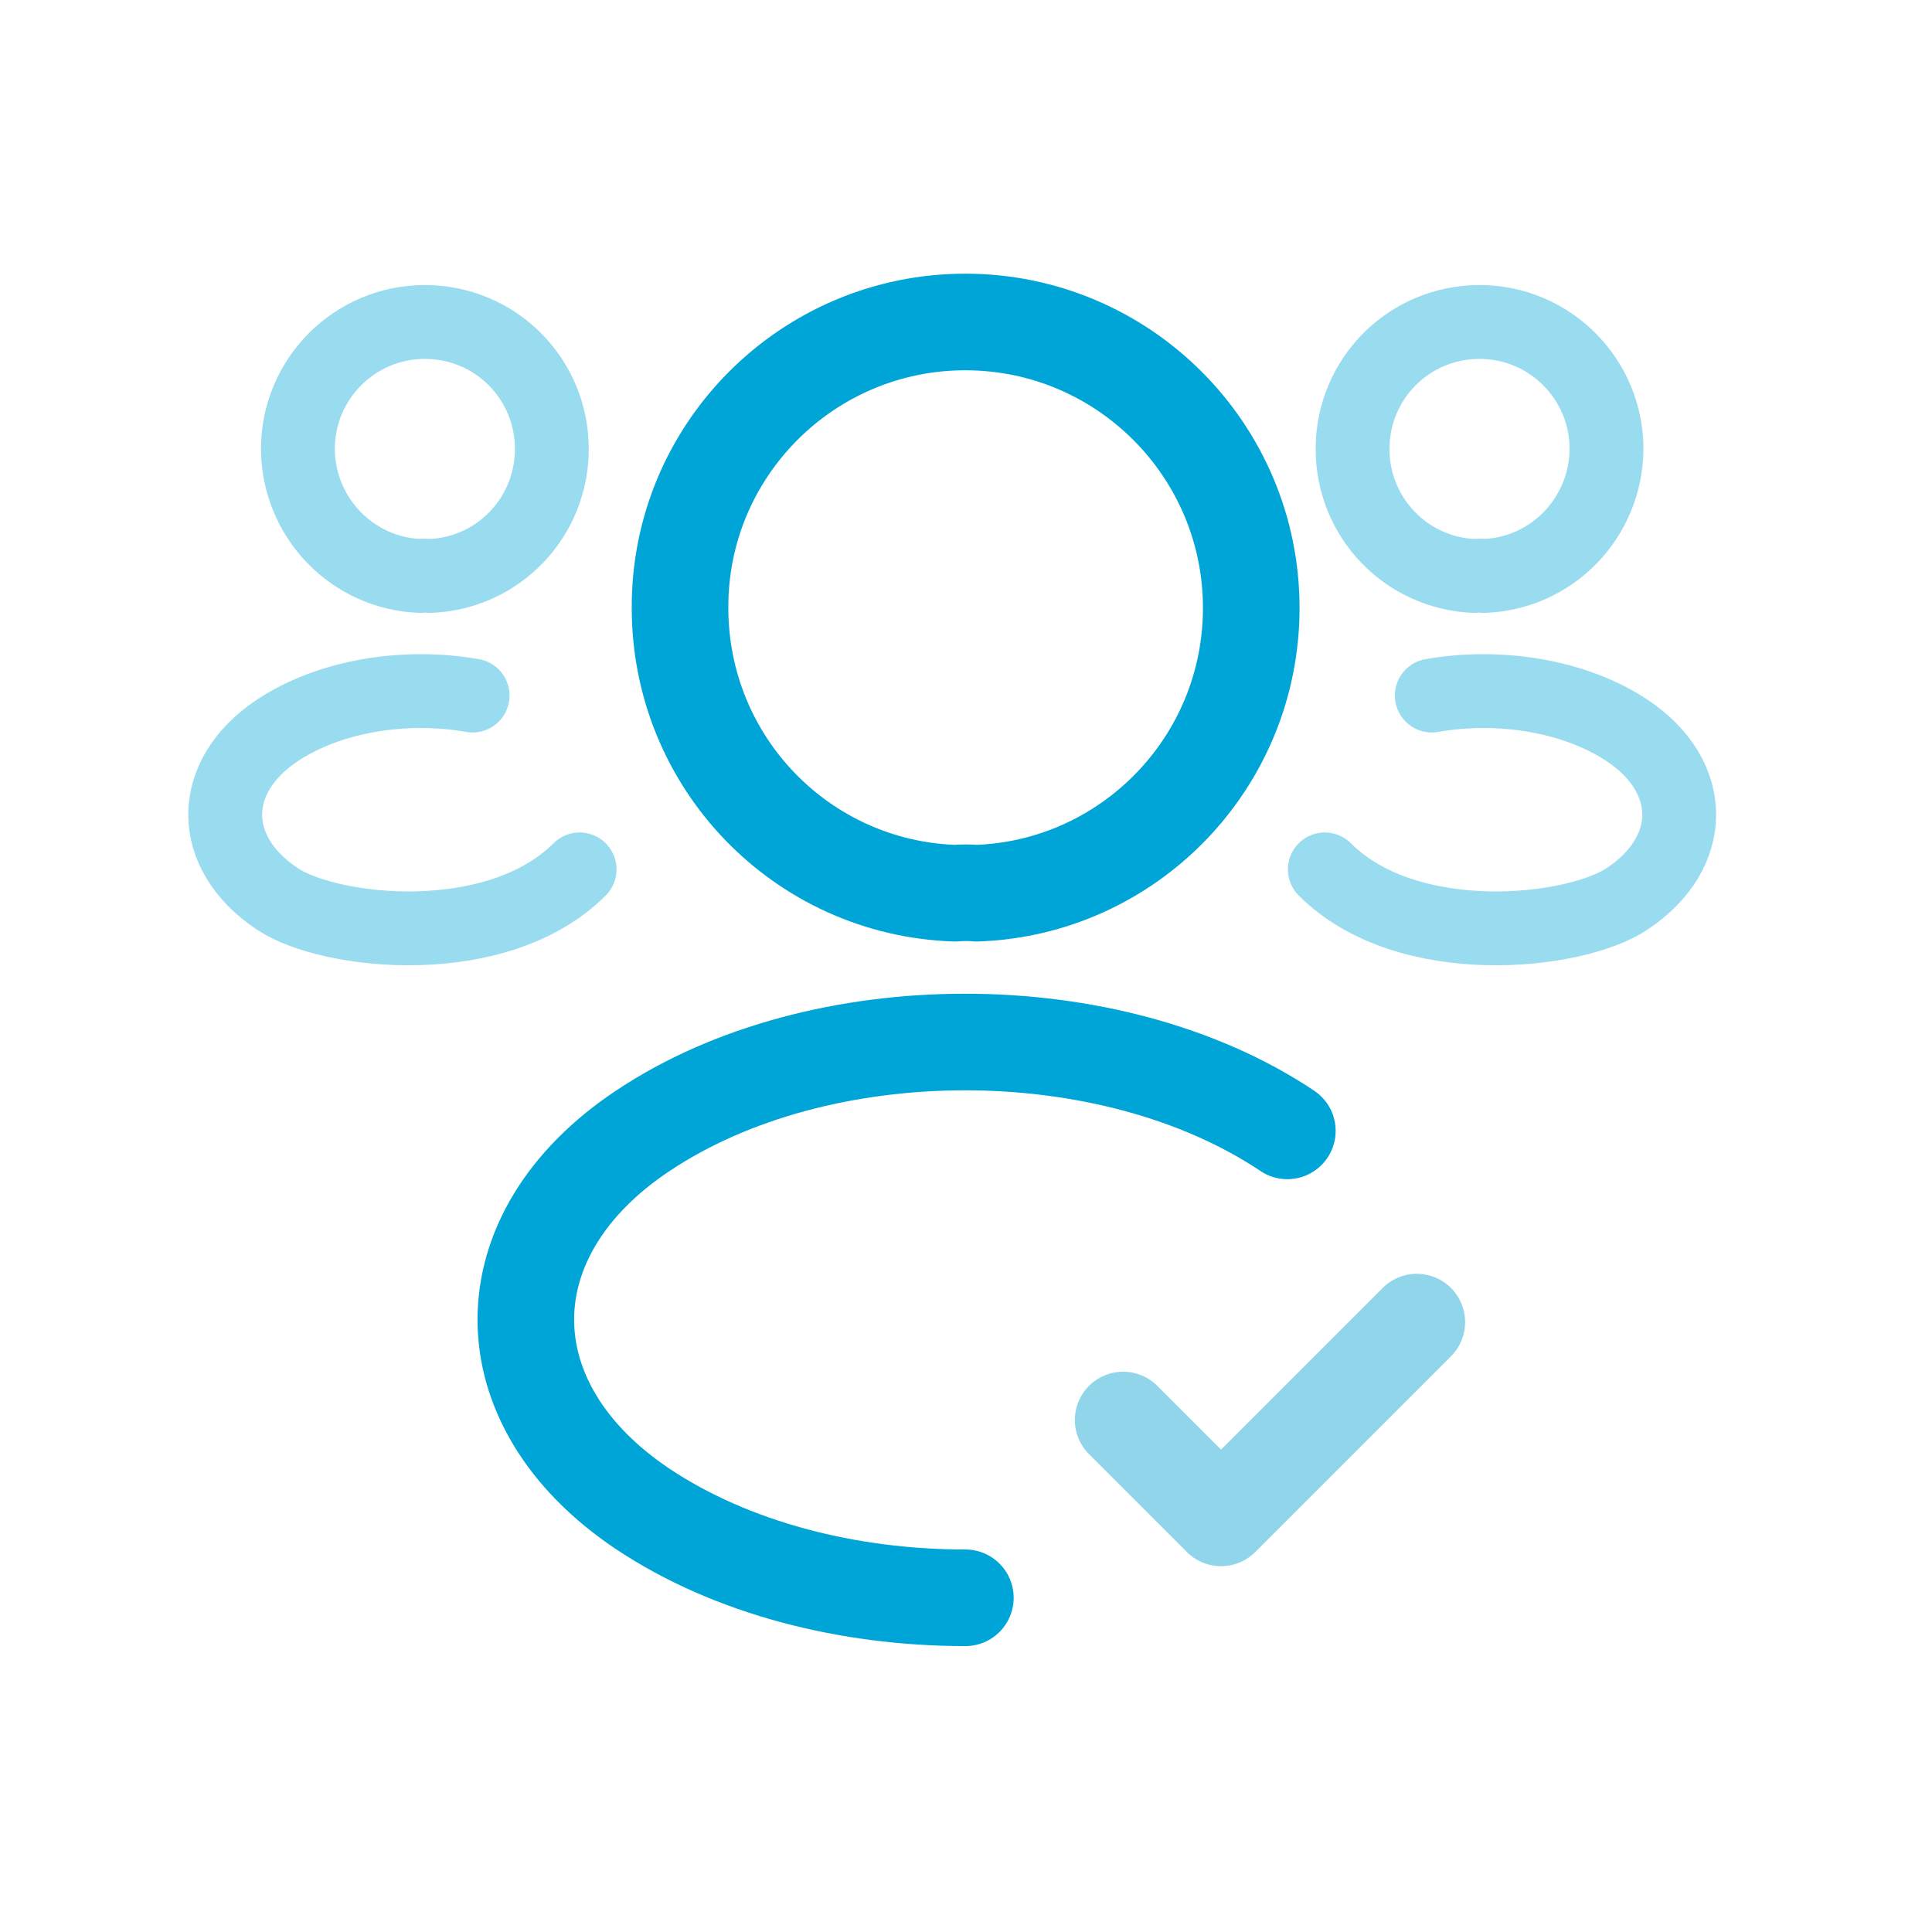
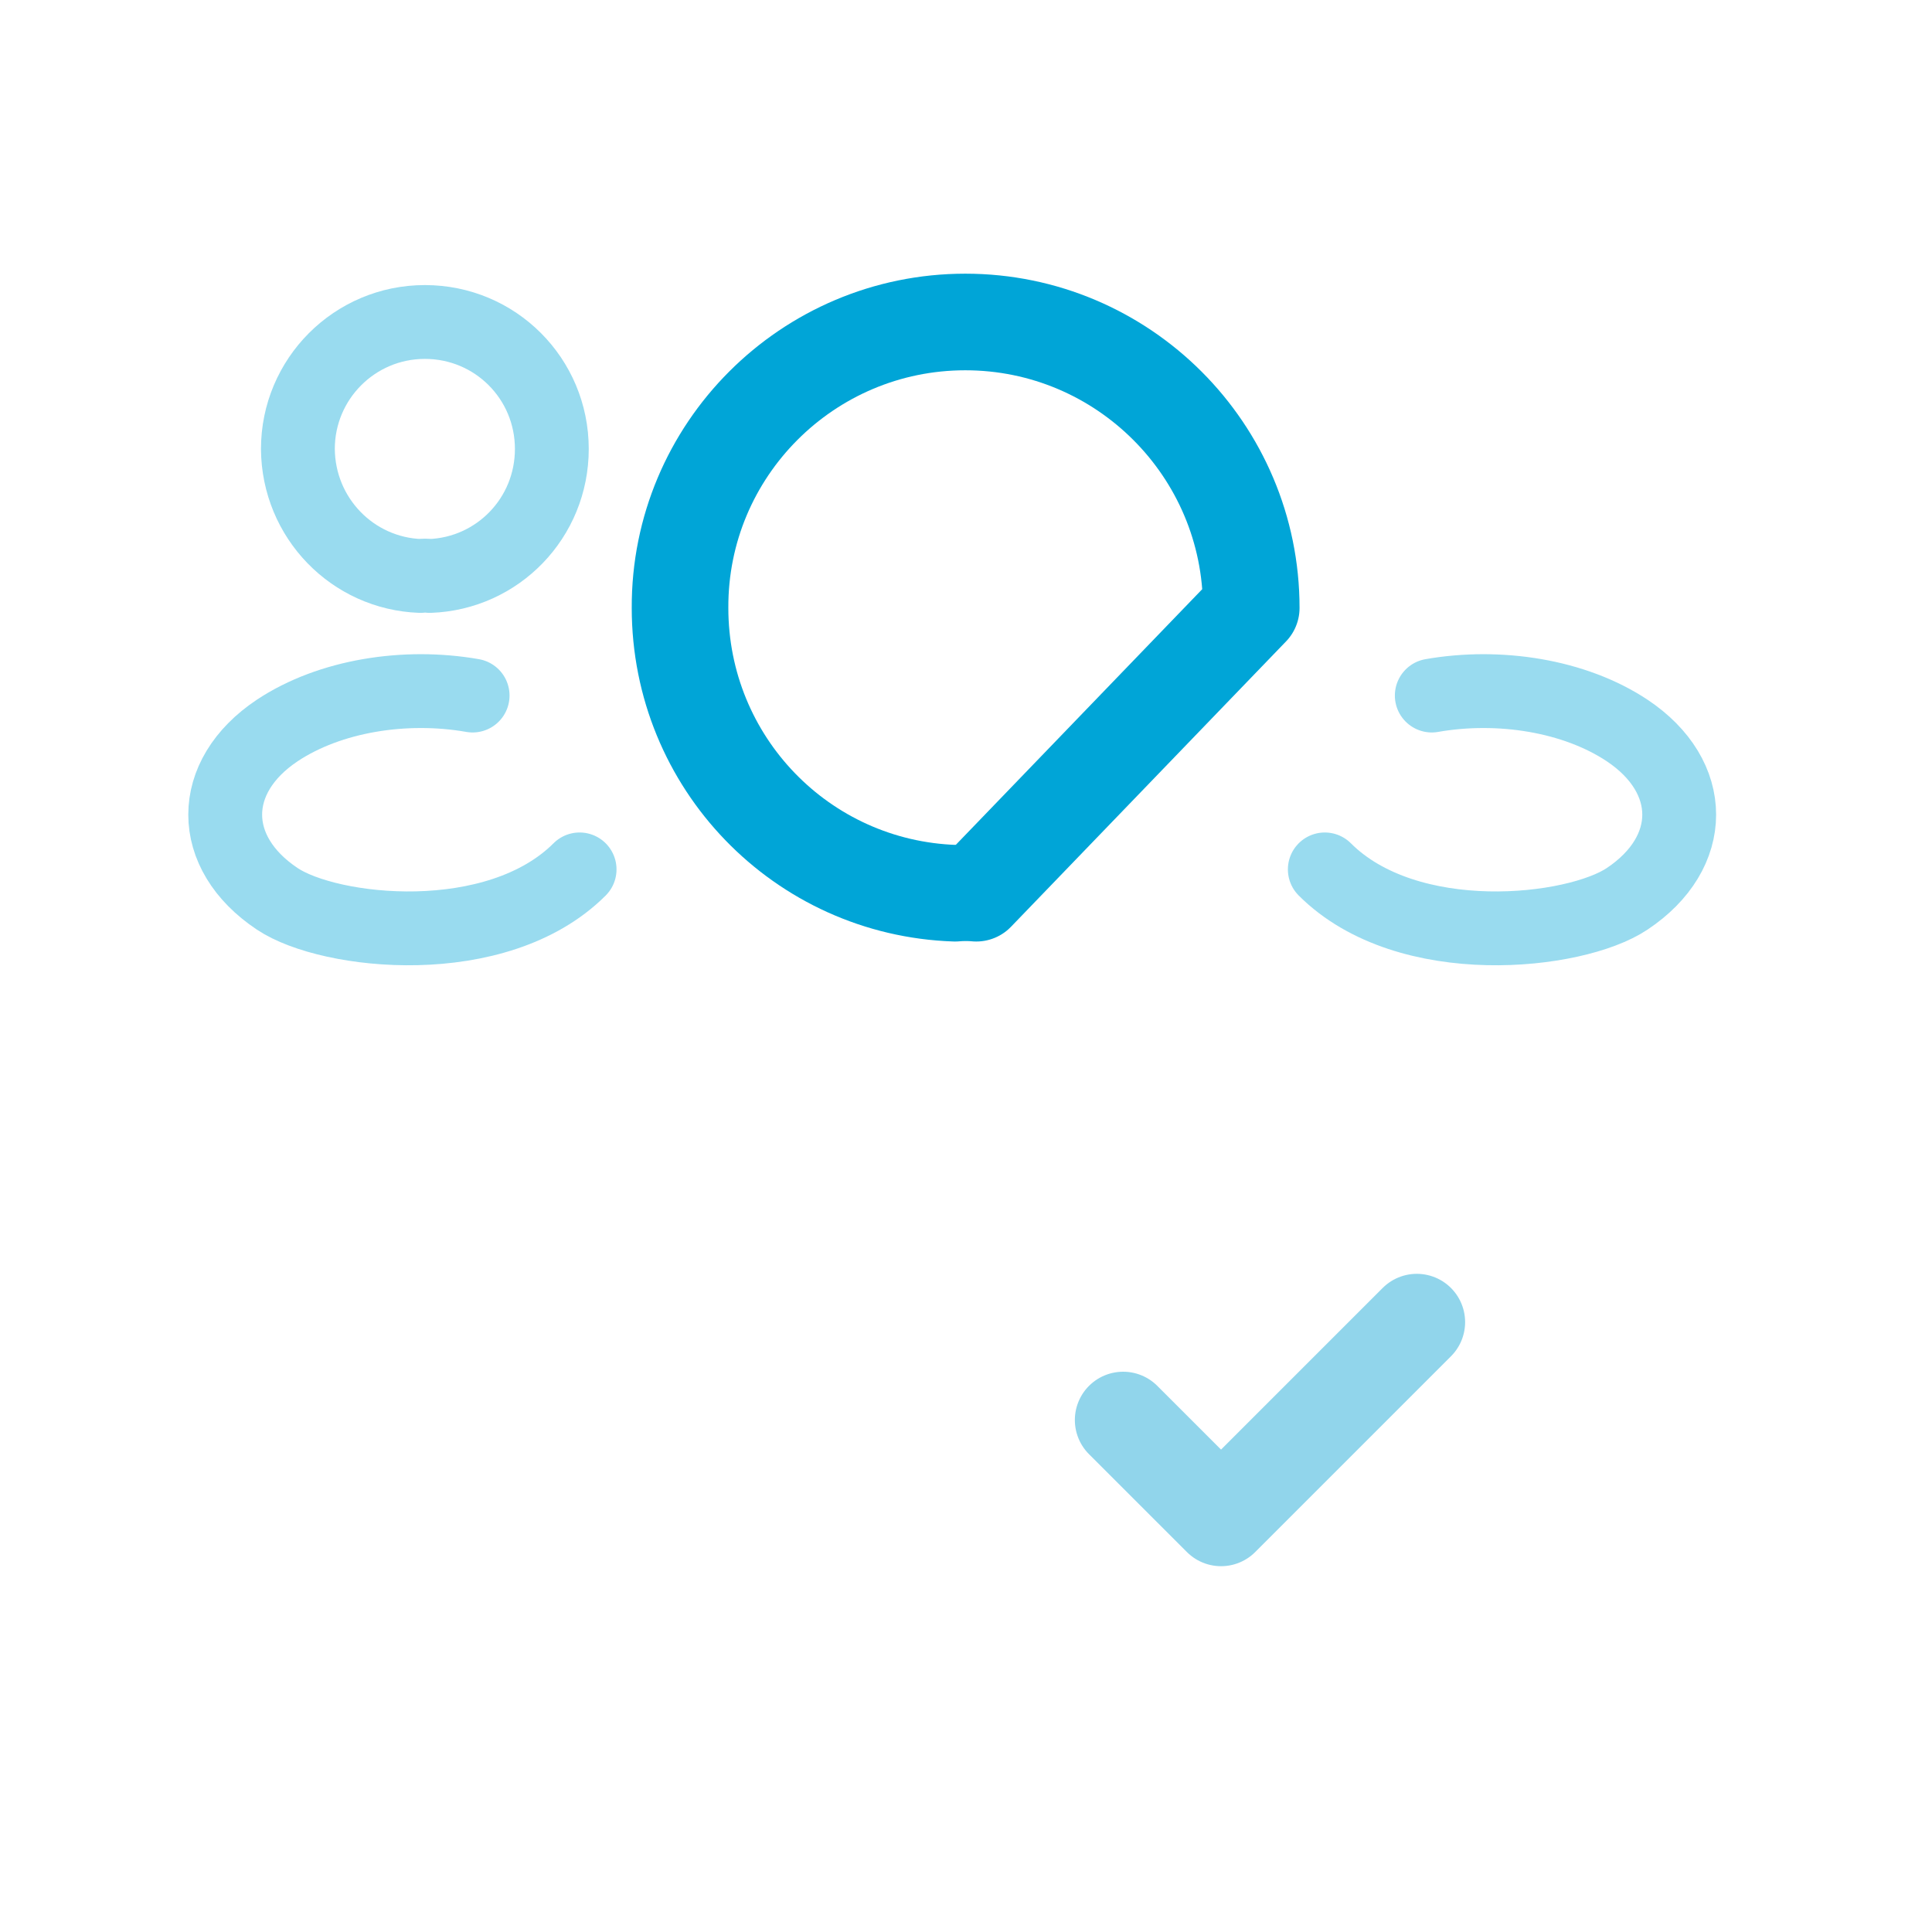
<svg xmlns="http://www.w3.org/2000/svg" width="70" height="70" viewBox="0 0 70 70" fill="none">
  <path d="M40.694 51.45L44.241 54.996L51.334 47.903" stroke="#91D5EB" stroke-width="3.5" stroke-linecap="round" stroke-linejoin="round" />
-   <path d="M35.372 32.363C35.139 32.34 34.859 32.34 34.602 32.363C29.049 32.176 24.639 27.627 24.639 22.026C24.615 16.31 29.259 11.666 34.975 11.666C40.692 11.666 45.335 16.31 45.335 22.026C45.335 27.627 40.902 32.176 35.372 32.363Z" stroke="#00A5D7" stroke-width="3.5" stroke-linecap="round" stroke-linejoin="round" />
-   <path d="M34.977 57.891C30.73 57.891 26.507 56.817 23.287 54.671C17.64 50.891 17.64 44.731 23.287 40.974C29.703 36.681 40.227 36.681 46.643 40.974" stroke="#00A5D7" stroke-width="3.5" stroke-linecap="round" stroke-linejoin="round" />
+   <path d="M35.372 32.363C35.139 32.34 34.859 32.34 34.602 32.363C29.049 32.176 24.639 27.627 24.639 22.026C24.615 16.31 29.259 11.666 34.975 11.666C40.692 11.666 45.335 16.31 45.335 22.026Z" stroke="#00A5D7" stroke-width="3.5" stroke-linecap="round" stroke-linejoin="round" />
  <path opacity="0.4" d="M15.233 20.868C15.34 20.85 15.465 20.85 15.572 20.868C18.033 20.779 19.994 18.764 19.994 16.267C19.994 13.717 17.944 11.666 15.394 11.666C12.844 11.666 10.793 13.735 10.793 16.267C10.811 18.764 12.772 20.779 15.233 20.868Z" stroke="#00A5D7" stroke-width="2.675" stroke-linecap="round" stroke-linejoin="round" />
-   <path opacity="0.4" d="M53.767 20.868C53.66 20.85 53.535 20.85 53.428 20.868C50.967 20.779 49.006 18.764 49.006 16.267C49.006 13.717 51.056 11.666 53.606 11.666C56.156 11.666 58.207 13.735 58.207 16.267C58.189 18.764 56.228 20.779 53.767 20.868Z" stroke="#00A5D7" stroke-width="2.675" stroke-linecap="round" stroke-linejoin="round" />
  <path opacity="0.4" d="M21 31.5C18 34.5 11.935 33.832 10.045 32.566C7.531 30.89 7.531 28.143 10.045 26.467C11.953 25.201 14.681 24.773 17.124 25.201" stroke="#00A5D7" stroke-width="2.675" stroke-linecap="round" stroke-linejoin="round" />
  <path opacity="0.4" d="M48 31.5C51 34.5 57.065 33.832 58.955 32.566C61.469 30.89 61.469 28.143 58.955 26.467C57.047 25.201 54.319 24.773 51.876 25.201" stroke="#00A5D7" stroke-width="2.675" stroke-linecap="round" stroke-linejoin="round" />
</svg>